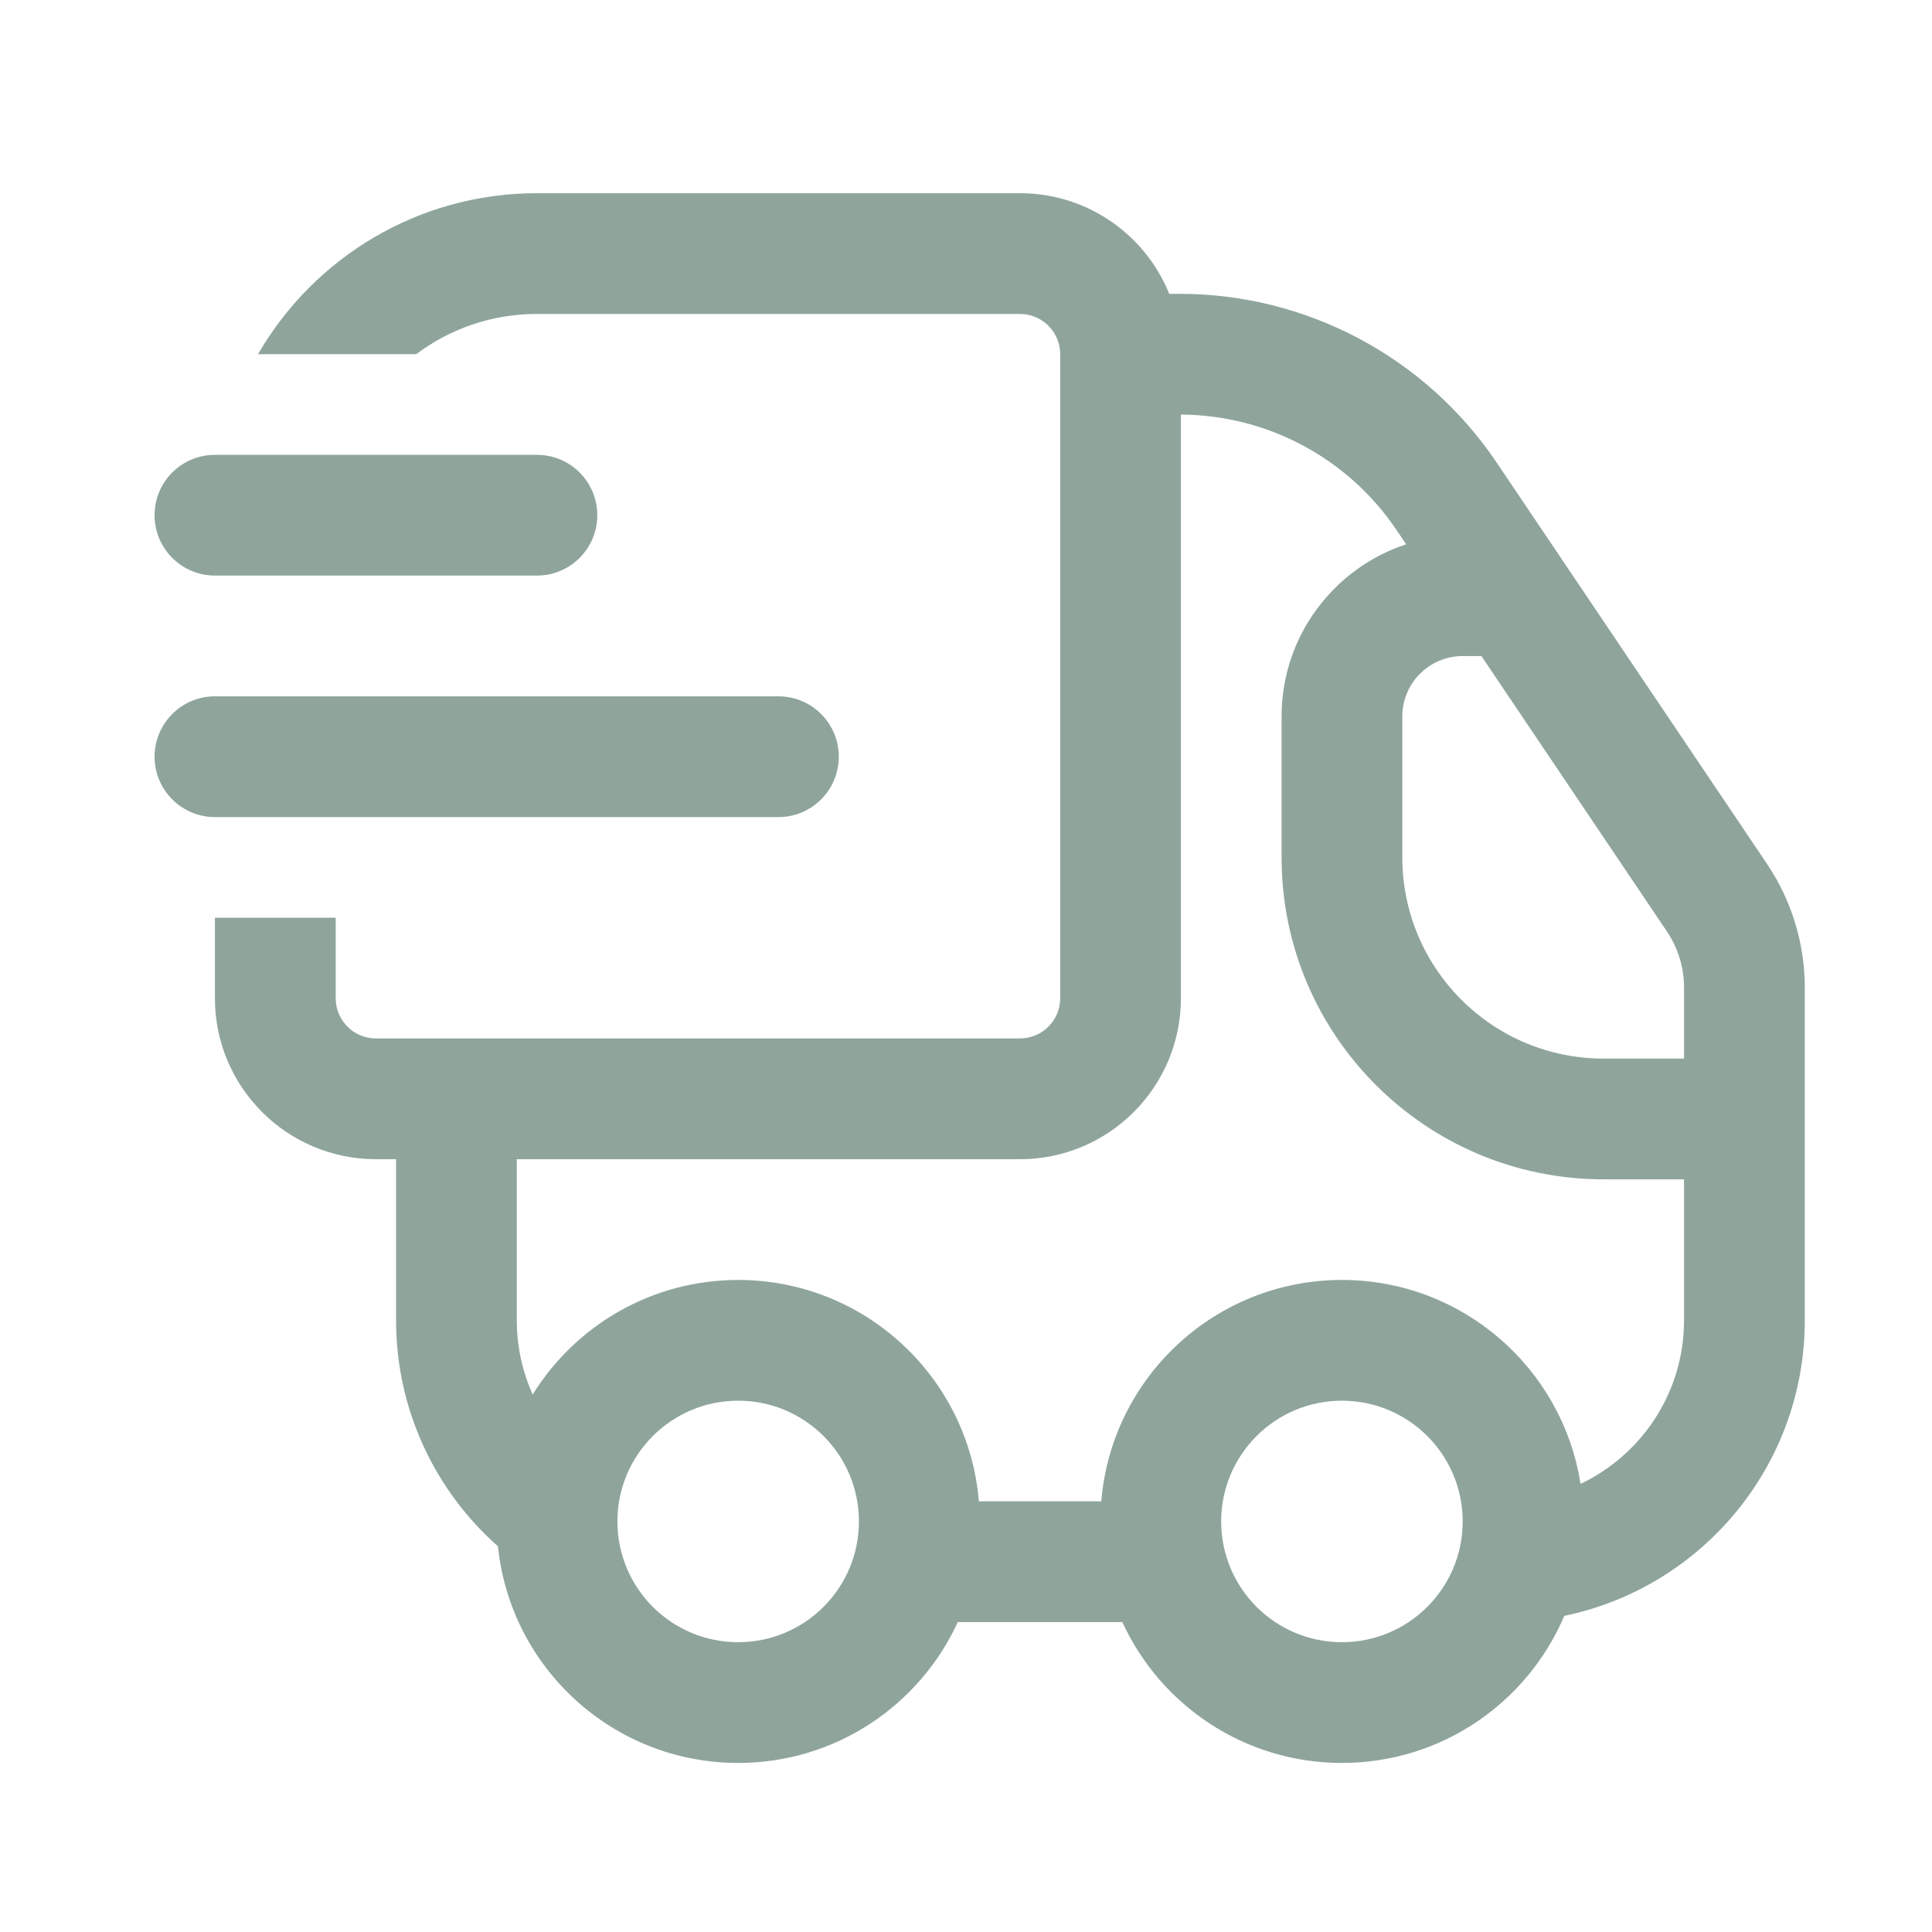
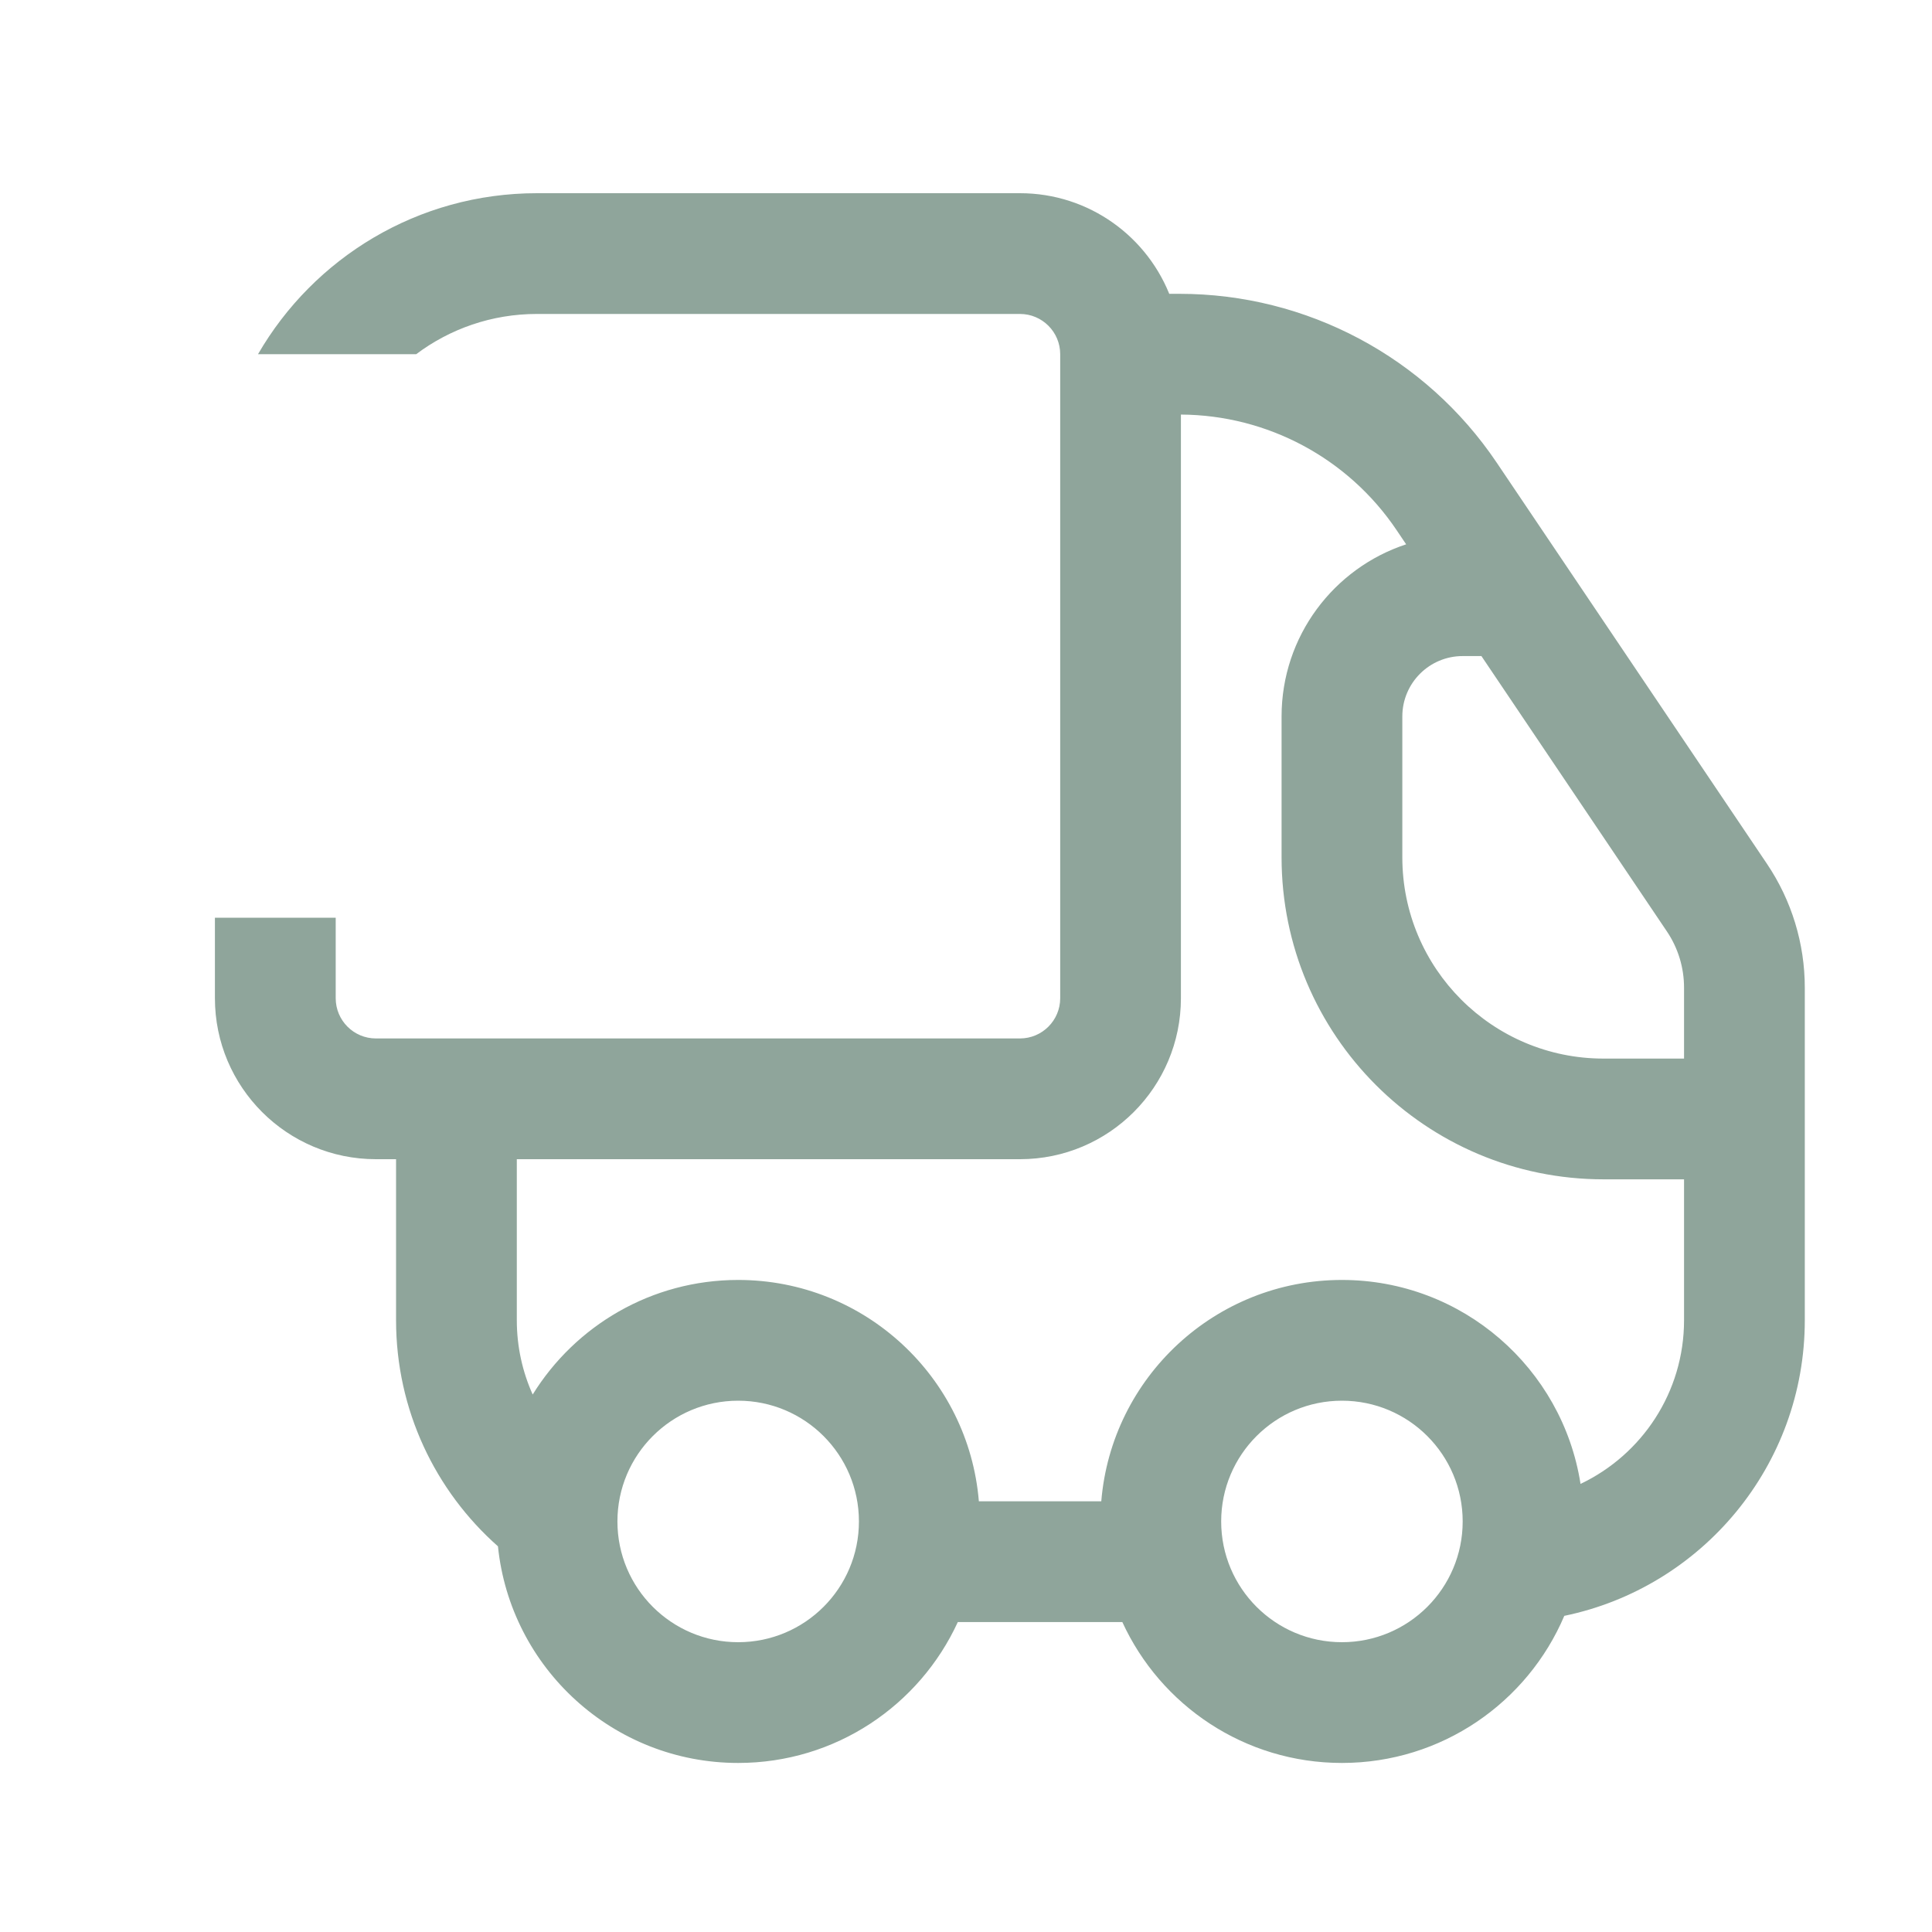
<svg xmlns="http://www.w3.org/2000/svg" width="50" height="50" viewBox="0 0 50 50" fill="none">
  <path fill-rule="evenodd" clip-rule="evenodd" d="M13.896 8.125H26.396C26.971 8.125 27.438 8.591 27.438 9.167V25.833C27.438 26.409 26.971 26.875 26.396 26.875H9.729C9.154 26.875 8.688 26.409 8.688 25.833V23.75H5.562V25.833C5.562 28.134 7.428 30 9.729 30H10.25V34.167C10.25 36.496 11.27 38.588 12.887 40.019C13.209 43.168 15.87 45.625 19.104 45.625C21.627 45.625 23.8 44.131 24.788 41.979H29.046C30.033 44.131 32.207 45.625 34.729 45.625C37.314 45.625 39.533 44.056 40.484 41.818C44.037 41.084 46.708 37.937 46.708 34.167V25.56C46.708 24.42 46.368 23.305 45.731 22.359L38.734 11.972C36.895 9.241 33.818 7.604 30.526 7.604H30.26C30.277 7.647 30.294 7.69 30.31 7.734C29.726 6.139 28.194 5 26.396 5H13.896C10.811 5 8.118 6.676 6.677 9.167H10.77C11.641 8.513 12.723 8.125 13.896 8.125ZM13.375 34.167V30H26.396C28.697 30 30.562 28.134 30.562 25.833V10.729C32.801 10.741 34.89 11.859 36.142 13.717L36.391 14.087C34.519 14.702 33.167 16.464 33.167 18.542V22.188C33.167 26.79 36.898 30.521 41.5 30.521H43.583V34.167C43.583 36.037 42.488 37.651 40.904 38.403C40.437 35.413 37.85 33.125 34.729 33.125C31.453 33.125 28.765 35.646 28.501 38.854H25.333C25.068 35.646 22.381 33.125 19.104 33.125C16.858 33.125 14.888 34.31 13.786 36.09C13.522 35.503 13.375 34.852 13.375 34.167ZM43.583 27.396V25.56C43.583 25.042 43.429 24.535 43.139 24.105L38.339 16.979H37.854C36.991 16.979 36.292 17.679 36.292 18.542V22.188C36.292 25.064 38.623 27.396 41.5 27.396H43.583ZM19.104 42.5C20.83 42.5 22.229 41.101 22.229 39.375C22.229 37.649 20.83 36.25 19.104 36.25C17.378 36.25 15.979 37.649 15.979 39.375C15.979 41.101 17.378 42.5 19.104 42.5ZM37.854 39.375C37.854 41.101 36.455 42.5 34.729 42.5C33.003 42.5 31.604 41.101 31.604 39.375C31.604 37.649 33.003 36.25 34.729 36.25C36.455 36.25 37.854 37.649 37.854 39.375Z" fill="#8FA59B" />
-   <path d="M4 13.333C4 12.47 4.7 11.771 5.562 11.771H13.896C14.759 11.771 15.458 12.47 15.458 13.333C15.458 14.196 14.759 14.896 13.896 14.896H5.562C4.7 14.896 4 14.196 4 13.333Z" fill="#8FA59B" />
-   <path d="M5.562 18.021C4.7 18.021 4 18.72 4 19.583C4 20.446 4.7 21.146 5.562 21.146H20.146C21.009 21.146 21.708 20.446 21.708 19.583C21.708 18.72 21.009 18.021 20.146 18.021H5.562Z" fill="#8FA59B" />
</svg>